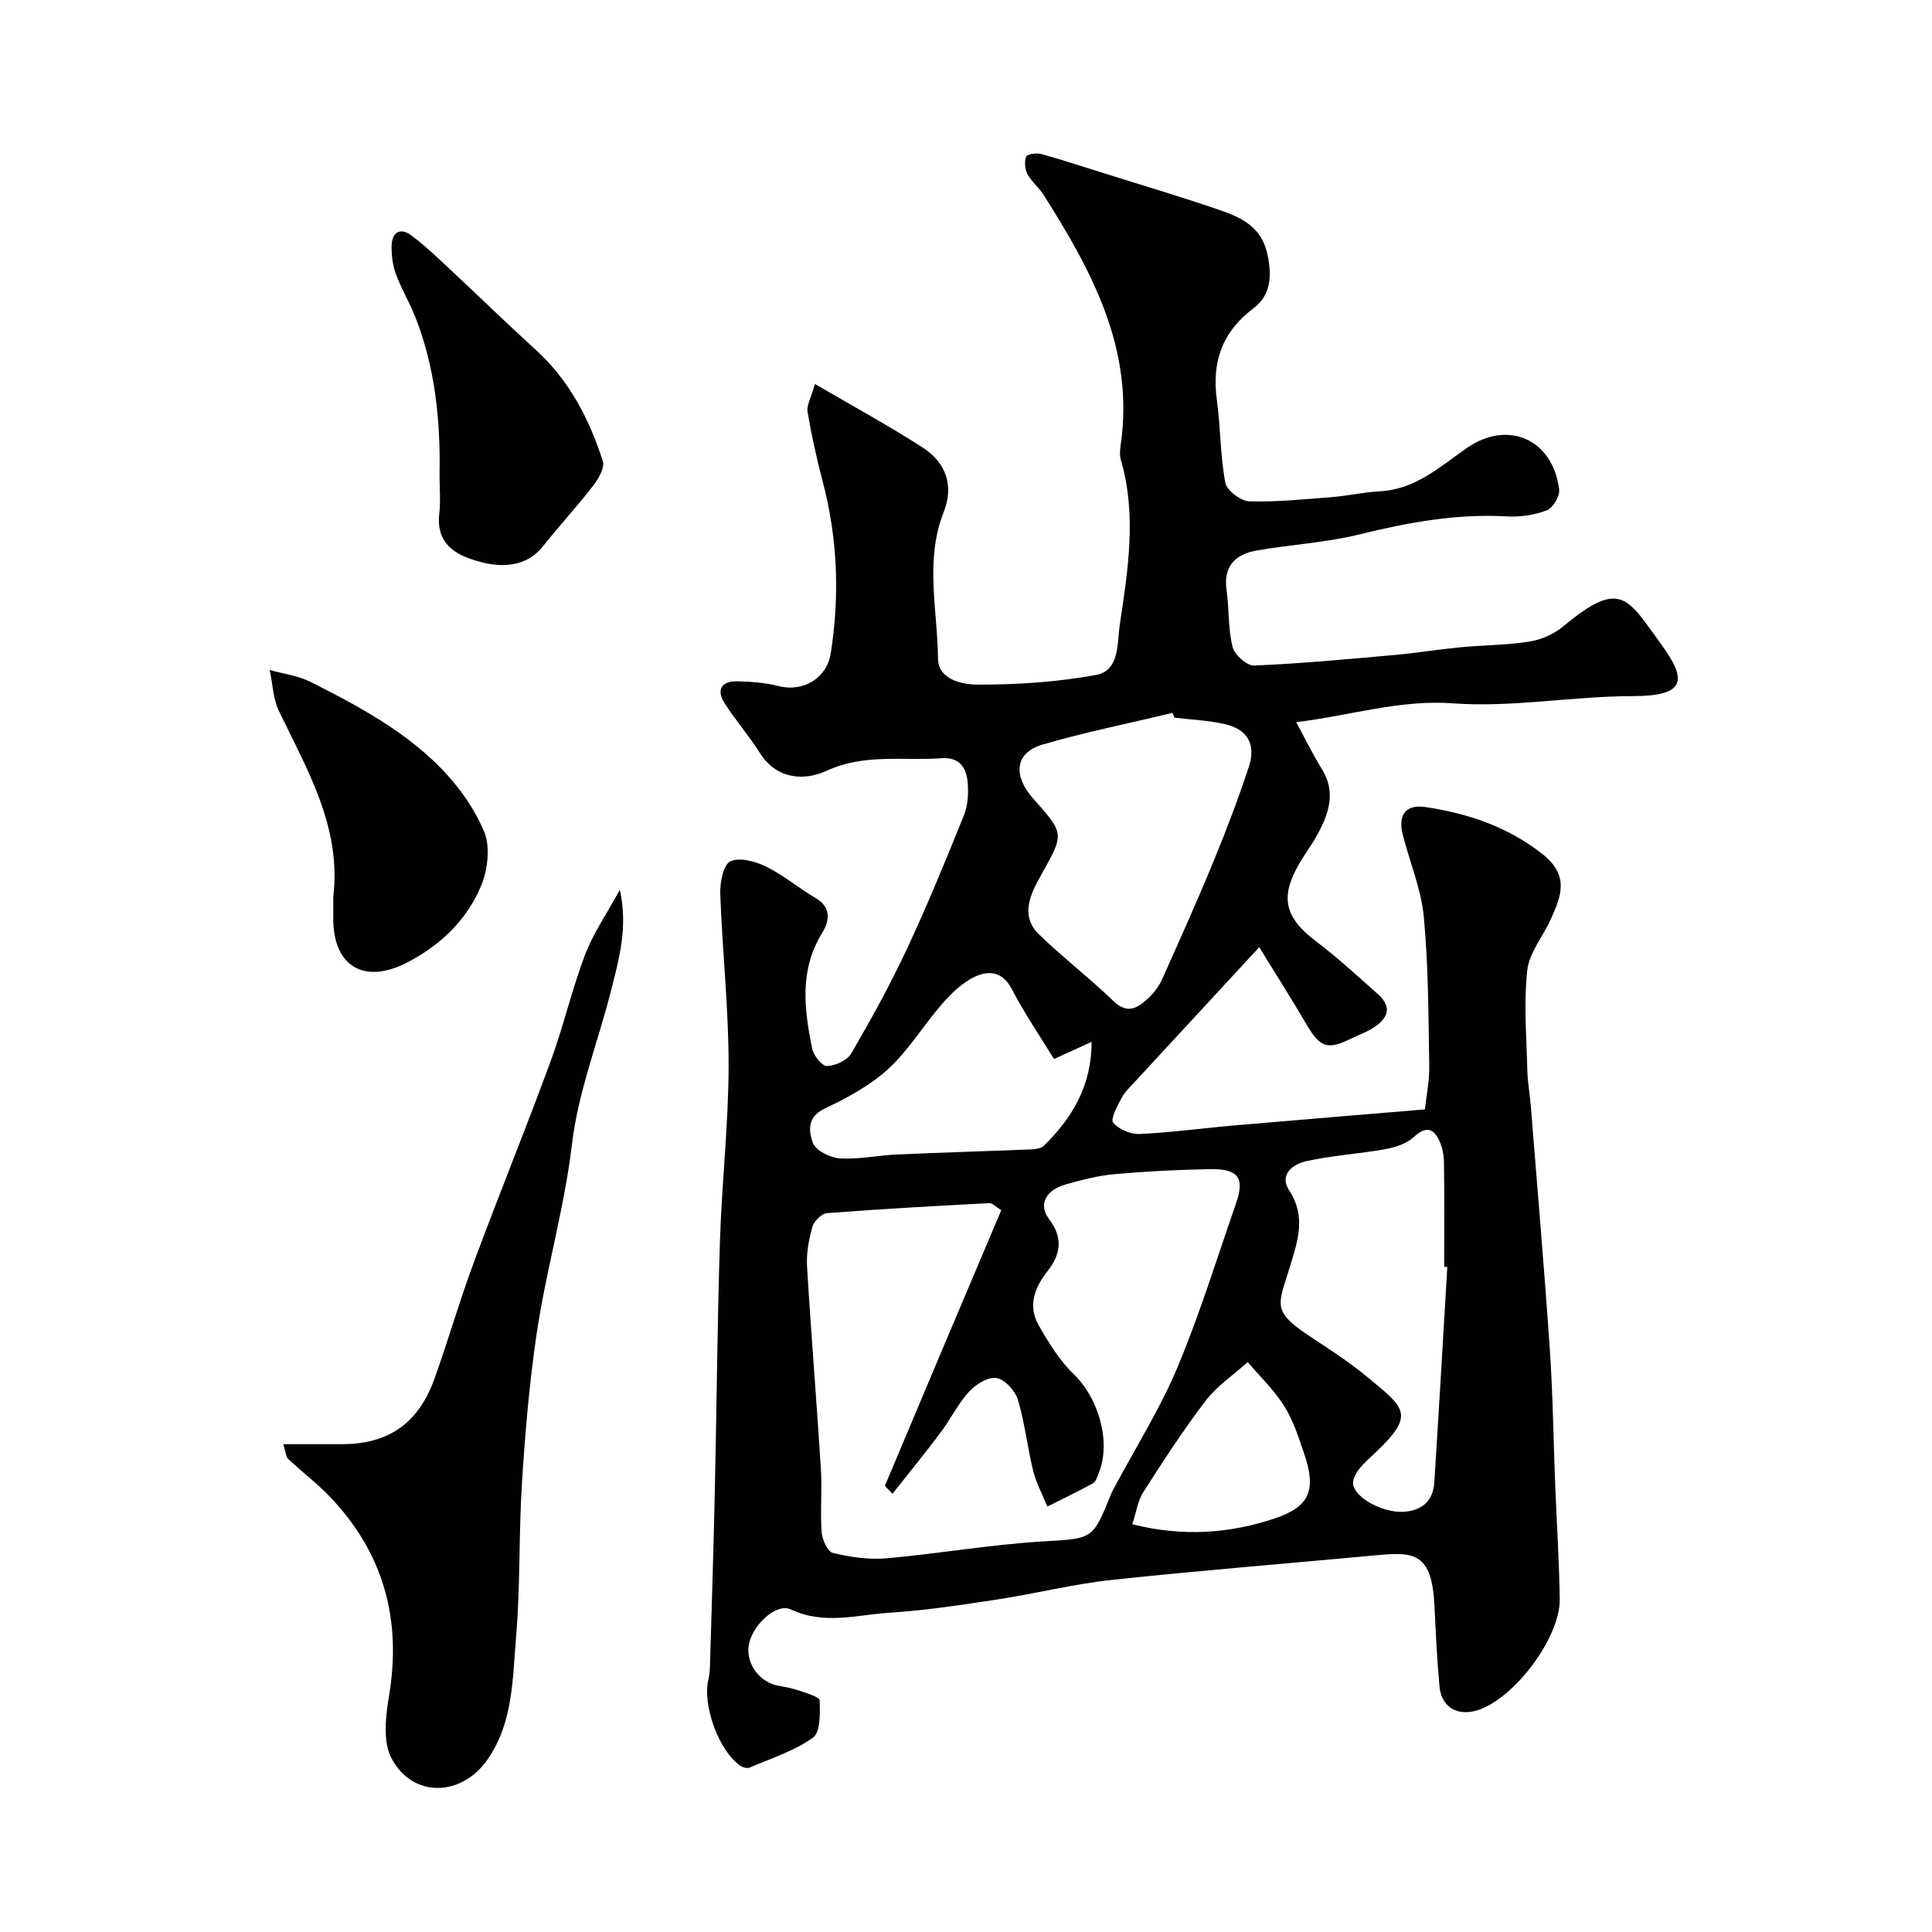
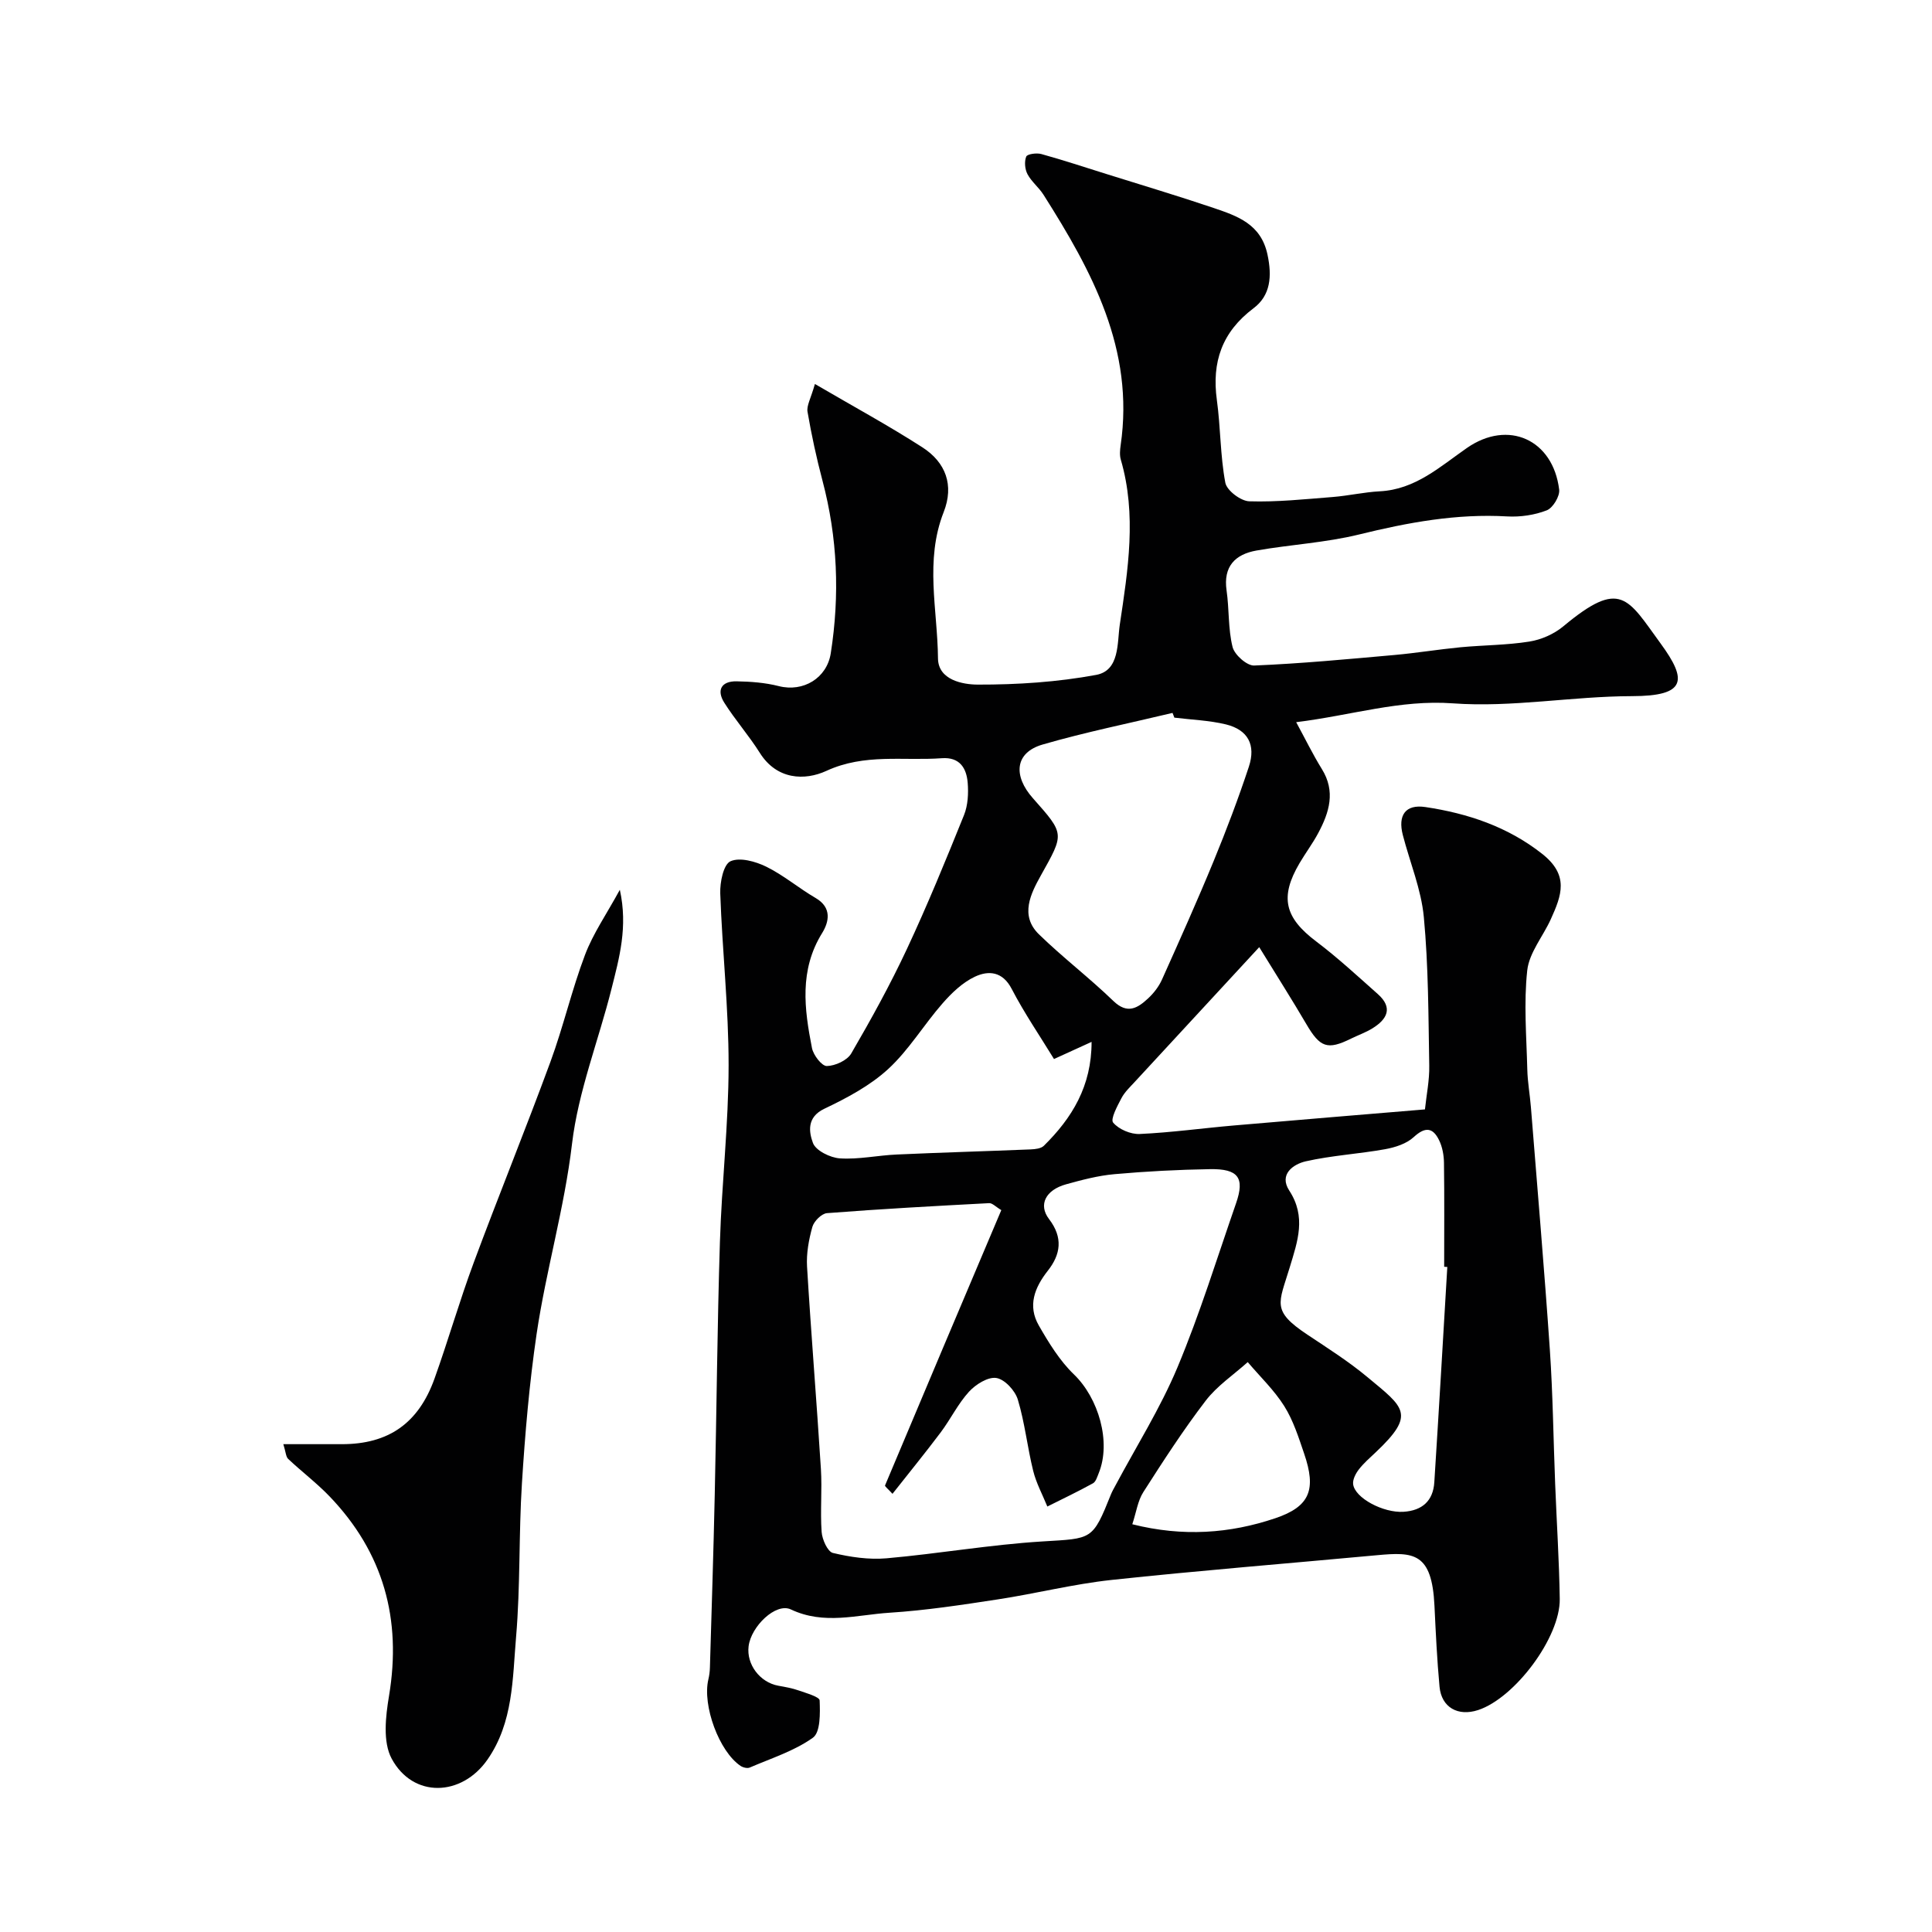
<svg xmlns="http://www.w3.org/2000/svg" enable-background="new 0 0 400 400" viewBox="0 0 400 400">
  <g fill="#010102">
    <path d="m168.72 79.5c8.06 4.71 15.31 8.65 22.23 13.1 4.88 3.14 6.61 7.86 4.43 13.42-3.95 10.05-1.27 20.21-1.18 30.28.04 4.5 5.14 5.43 8.24 5.44 8.18.02 16.48-.52 24.51-2.01 4.91-.91 4.33-6.65 4.89-10.4 1.7-11.33 3.54-22.76.21-34.17-.27-.92-.17-2.01-.03-2.99 2.89-19.82-5.94-36.03-15.98-51.86-.96-1.51-2.48-2.69-3.31-4.25-.54-1.02-.68-2.61-.26-3.64.22-.54 2.15-.8 3.12-.53 4.51 1.25 8.96 2.72 13.43 4.12 7.42 2.33 14.87 4.55 22.23 7.04 4.94 1.68 9.82 3.32 11.17 9.66.96 4.48.65 8.45-2.89 11.11-6.54 4.92-8.67 11.14-7.59 19.01.78 5.68.69 11.5 1.75 17.11.3 1.61 3.2 3.8 4.96 3.85 5.74.18 11.52-.44 17.28-.89 3.26-.26 6.48-1.01 9.74-1.18 7.37-.38 12.45-5.09 18.05-8.98 8.53-5.92 17.82-1.75 19.09 8.63.17 1.36-1.3 3.8-2.57 4.29-2.52.98-5.46 1.41-8.18 1.26-10.48-.61-20.56 1.25-30.68 3.74-6.93 1.7-14.17 2.08-21.23 3.32-4.42.78-6.92 3.29-6.2 8.27.56 3.89.3 7.94 1.24 11.7.4 1.62 2.98 3.91 4.48 3.84 9.69-.4 19.36-1.32 29.03-2.18 4.57-.41 9.1-1.16 13.67-1.6 4.75-.45 9.57-.43 14.27-1.18 2.46-.39 5.1-1.55 7.02-3.15 11.9-9.92 13.28-5.87 20.17 3.57 5.5 7.53 5.39 10.87-5.95 10.88-12.37.02-24.82 2.39-37.08 1.49-10.96-.8-20.94 2.48-32.44 3.9 1.86 3.42 3.43 6.65 5.31 9.69 2.9 4.66 1.54 8.99-.74 13.26-1.15 2.16-2.64 4.14-3.88 6.25-4.15 7.05-3.06 11.28 3.46 16.2 4.45 3.36 8.56 7.17 12.74 10.88 3.22 2.85 1.95 5.23-1.12 7.12-1.38.85-2.95 1.4-4.42 2.12-4.88 2.41-6.41 1.84-9.24-3-2.96-5.05-6.1-9.99-9.76-15.94-9 9.73-17.37 18.78-25.73 27.85-1 1.09-2.13 2.14-2.8 3.42-.86 1.64-2.32 4.34-1.71 5.06 1.17 1.39 3.64 2.44 5.51 2.35 6.54-.3 13.04-1.21 19.57-1.77 12.94-1.13 25.88-2.18 39.47-3.32.31-2.99.95-6.03.89-9.06-.18-10.26-.16-20.55-1.12-30.75-.54-5.75-2.88-11.32-4.35-16.99-1.06-4.09.53-6.42 4.67-5.8 8.77 1.31 17.06 4.07 24.19 9.7 5.61 4.43 4.02 8.57 1.77 13.54-1.61 3.55-4.46 6.91-4.87 10.57-.74 6.75-.16 13.66.01 20.5.06 2.62.54 5.22.75 7.84 1.33 16.73 2.77 33.46 3.92 50.21.63 9.25.73 18.53 1.1 27.8.31 7.93.83 15.86.95 23.8.11 7.96-9.3 20.5-16.9 23-4.18 1.37-7.59-.55-7.99-4.83-.52-5.58-.78-11.18-1.05-16.78-.53-11.02-4.29-11.16-11.9-10.45-18.32 1.7-36.67 3.16-54.96 5.12-7.91.85-15.69 2.83-23.57 4.03-7.44 1.14-14.91 2.28-22.41 2.76-6.75.43-13.53 2.57-20.4-.68-3.12-1.48-8.26 3.52-8.76 7.62-.47 3.77 2.35 7.48 6.15 8.17 1.44.26 2.9.51 4.27 1 1.55.55 4.26 1.3 4.29 2.05.1 2.63.18 6.58-1.39 7.71-3.86 2.76-8.63 4.26-13.08 6.18-.5.22-1.39 0-1.89-.33-4.45-2.97-7.96-12.53-6.68-17.92.19-.8.3-1.63.32-2.45.35-11.93.74-23.86 1-35.8.39-17.43.52-34.87 1.07-52.29.38-12.21 1.79-24.39 1.8-36.59.01-11.86-1.31-23.73-1.73-35.6-.08-2.3.66-5.98 2.11-6.65 1.94-.88 5.2.03 7.42 1.12 3.6 1.77 6.74 4.46 10.23 6.49 3.41 1.99 2.75 4.95 1.34 7.24-4.76 7.67-3.7 15.73-2.11 23.82.29 1.47 2.03 3.73 3.07 3.72 1.74-.03 4.22-1.16 5.06-2.6 4.11-7.06 8.07-14.24 11.53-21.64 4.25-9.09 8.06-18.4 11.82-27.72.81-2.02.94-4.48.76-6.69-.25-3.03-1.64-5.35-5.36-5.08-7.97.58-15.97-1.03-23.89 2.62-4.48 2.06-10.27 1.87-13.79-3.73-2.25-3.58-5.08-6.79-7.34-10.36-1.67-2.62-.62-4.5 2.52-4.45 2.92.05 5.92.27 8.74.99 5.09 1.3 9.97-1.66 10.77-6.79 1.89-12.05 1.41-23.96-1.72-35.77-1.24-4.69-2.27-9.45-3.09-14.23-.22-1.27.67-2.73 1.53-5.76zm38.59 171.04c-1.15-.68-1.86-1.48-2.52-1.44-11.2.59-22.4 1.2-33.58 2.07-1.11.09-2.69 1.67-3.02 2.85-.74 2.64-1.26 5.49-1.1 8.21.84 13.97 1.99 27.92 2.87 41.89.27 4.33-.16 8.72.15 13.05.11 1.56 1.24 4.09 2.33 4.35 3.6.86 7.45 1.43 11.11 1.11 10.77-.95 21.47-2.83 32.25-3.49 10.35-.64 10.37-.17 14.22-9.77.24-.59.56-1.15.87-1.72 4.35-8.16 9.33-16.06 12.89-24.55 4.64-11.08 8.19-22.63 12.14-34 1.82-5.25.47-7.14-5.4-7.04-6.6.11-13.21.45-19.79 1.04-3.38.3-6.74 1.19-10.02 2.1-4.19 1.16-5.8 4.21-3.52 7.19 2.95 3.86 2.41 7.32-.25 10.7-2.77 3.52-4.2 7.26-1.87 11.33 2.07 3.6 4.33 7.3 7.28 10.14 5.08 4.89 7.76 13.98 5.13 20.44-.31.75-.59 1.77-1.19 2.1-3.1 1.71-6.29 3.23-9.45 4.81-1-2.46-2.3-4.84-2.93-7.39-1.21-4.88-1.73-9.95-3.18-14.75-.56-1.86-2.71-4.2-4.44-4.47-1.73-.28-4.28 1.32-5.67 2.84-2.28 2.5-3.8 5.67-5.85 8.41-3.2 4.26-6.58 8.4-9.99 12.73-.93-1.03-1.62-1.55-1.54-1.74 7.98-19.01 16.01-37.97 24.07-57zm35.83-101.96c-.13-.33-.26-.65-.38-.98-8.98 2.15-18.05 3.98-26.91 6.55-5.79 1.69-6.09 6.5-2.01 11.1 6.65 7.5 6.52 7.29 1.65 16.02-2.06 3.7-4.4 8.26-.4 12.16 4.94 4.81 10.47 9.02 15.42 13.81 2.92 2.82 5.03 1.47 7.18-.52 1.18-1.09 2.24-2.47 2.89-3.92 3.66-8.16 7.32-16.32 10.72-24.59 2.63-6.4 5.09-12.89 7.26-19.46 1.5-4.55-.2-7.65-4.74-8.77-3.47-.84-7.12-.96-10.68-1.4zm56.51 113.73c-.22-.01-.44-.03-.65-.04 0-7.16.06-14.33-.04-21.49-.02-1.58-.32-3.3-1.01-4.71-1.29-2.65-2.88-2.83-5.25-.65-1.49 1.38-3.84 2.13-5.92 2.51-5.46.98-11.05 1.29-16.44 2.51-2.58.59-5.6 2.69-3.41 6.06 3.55 5.45 1.74 10.45.1 15.88-2.27 7.51-3.86 8.95 3.67 13.96 4.21 2.8 8.51 5.53 12.38 8.75 7.65 6.36 10.13 7.68 1.74 15.6-1.21 1.14-2.49 2.25-3.5 3.56-.64.83-1.28 2.06-1.17 3.02.34 2.87 6.25 6 10.44 5.73 3.84-.25 6.13-2.24 6.37-6.13.95-14.85 1.81-29.71 2.69-44.56zm-81.43-43.05c-2.94-4.81-6.15-9.5-8.75-14.5-1.9-3.68-4.82-3.86-7.62-2.55-2.56 1.2-4.83 3.38-6.73 5.56-3.87 4.42-6.95 9.63-11.24 13.57-3.77 3.46-8.54 5.99-13.22 8.22-3.71 1.77-3.16 4.87-2.35 7.07.58 1.59 3.58 3.07 5.59 3.2 3.89.25 7.83-.63 11.76-.8 9.24-.42 18.49-.68 27.74-1.06.93-.04 2.13-.17 2.72-.75 5.83-5.75 9.89-12.34 9.88-21.51-2.78 1.27-4.96 2.27-7.78 3.55zm16.21 96.32c10.5 2.64 20.21 1.92 29.59-1.24 7.25-2.44 8.52-5.98 5.99-13.38-1.15-3.37-2.25-6.87-4.12-9.84-2.08-3.31-5-6.09-7.56-9.11-2.94 2.64-6.36 4.92-8.72 8.01-4.63 6.05-8.79 12.48-12.9 18.91-1.15 1.8-1.45 4.14-2.28 6.65z" />
    <path d="m58.66 299h12.14c9.59 0 15.83-4.28 19.16-13.57 2.85-7.95 5.17-16.08 8.11-23.99 5.16-13.91 10.77-27.67 15.89-41.6 2.68-7.28 4.42-14.92 7.17-22.17 1.67-4.41 4.45-8.41 7.2-13.45 1.7 7.69-.12 14.12-1.72 20.49-2.69 10.73-6.89 21.24-8.18 32.11-1.58 13.37-5.39 26.21-7.34 39.42-1.5 10.22-2.38 20.55-3.03 30.87-.67 10.58-.31 21.23-1.21 31.78-.74 8.67-.57 17.72-5.92 25.41s-15.42 8.03-19.84-.19c-1.86-3.45-1.26-8.73-.55-12.98 2.66-15.9-1.15-29.69-12.31-41.32-2.66-2.77-5.76-5.11-8.57-7.76-.48-.46-.49-1.44-1-3.05z" />
-     <path d="m91 98.41c.22-11.22-.87-22.24-5.02-32.78-1.18-3-2.87-5.8-3.99-8.82-.66-1.78-.93-3.81-.92-5.72.01-2.9 1.68-4.16 4.15-2.31 3.14 2.36 5.98 5.14 8.86 7.83 5.61 5.23 11.09 10.6 16.77 15.75 6.98 6.33 11.15 14.36 13.96 23.12.44 1.36-.91 3.67-2.01 5.09-3.3 4.27-6.99 8.25-10.34 12.48-3.23 4.09-8.34 5.08-15.29 2.58-4.3-1.55-6.8-4.28-6.23-9.25.31-2.62.06-5.31.06-7.97z" />
-     <path d="m69 185.71c1.73-14.45-5.39-26.28-11.26-38.53-1.22-2.54-1.29-5.63-1.9-8.46 2.83.79 5.87 1.17 8.45 2.46 5.65 2.83 11.3 5.8 16.54 9.31 8.23 5.51 15.39 12.4 19.36 21.57 1.37 3.16.81 8-.59 11.35-2.94 7.04-8.35 12.25-15.25 15.84-8.89 4.63-15.35.89-15.35-9.05 0-1.5 0-2.99 0-4.49z" />
  </g>
</svg>